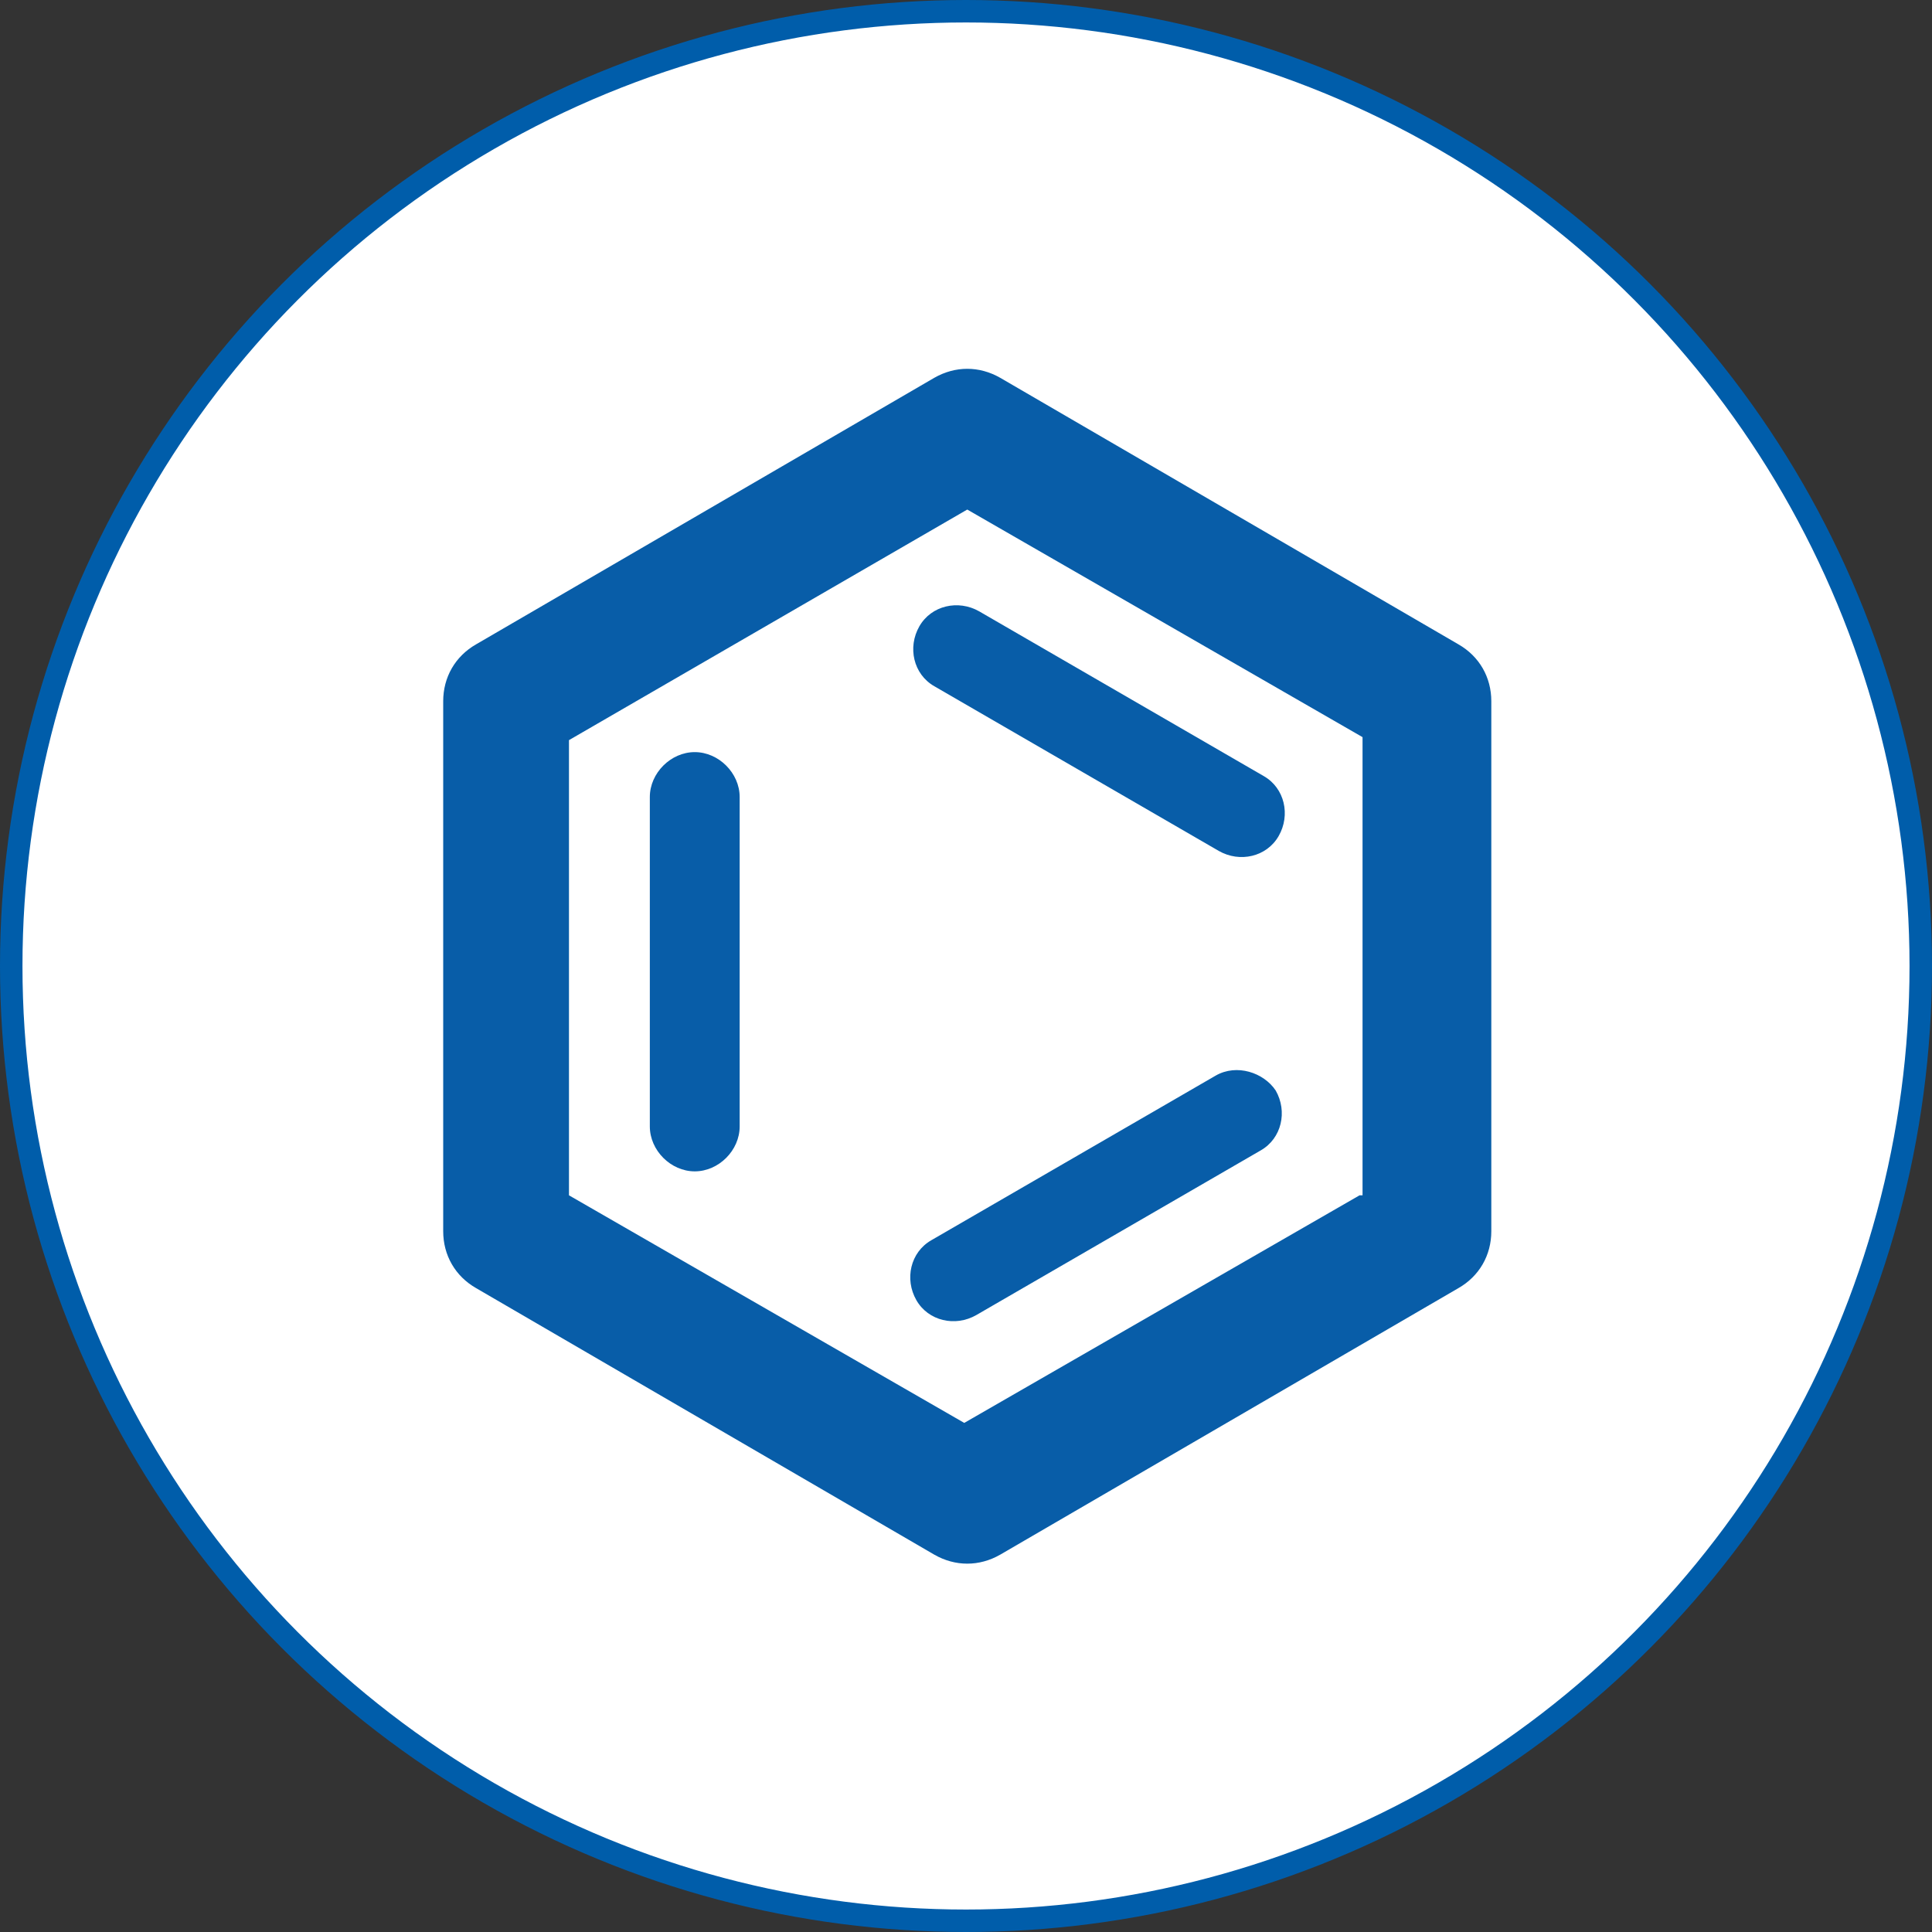
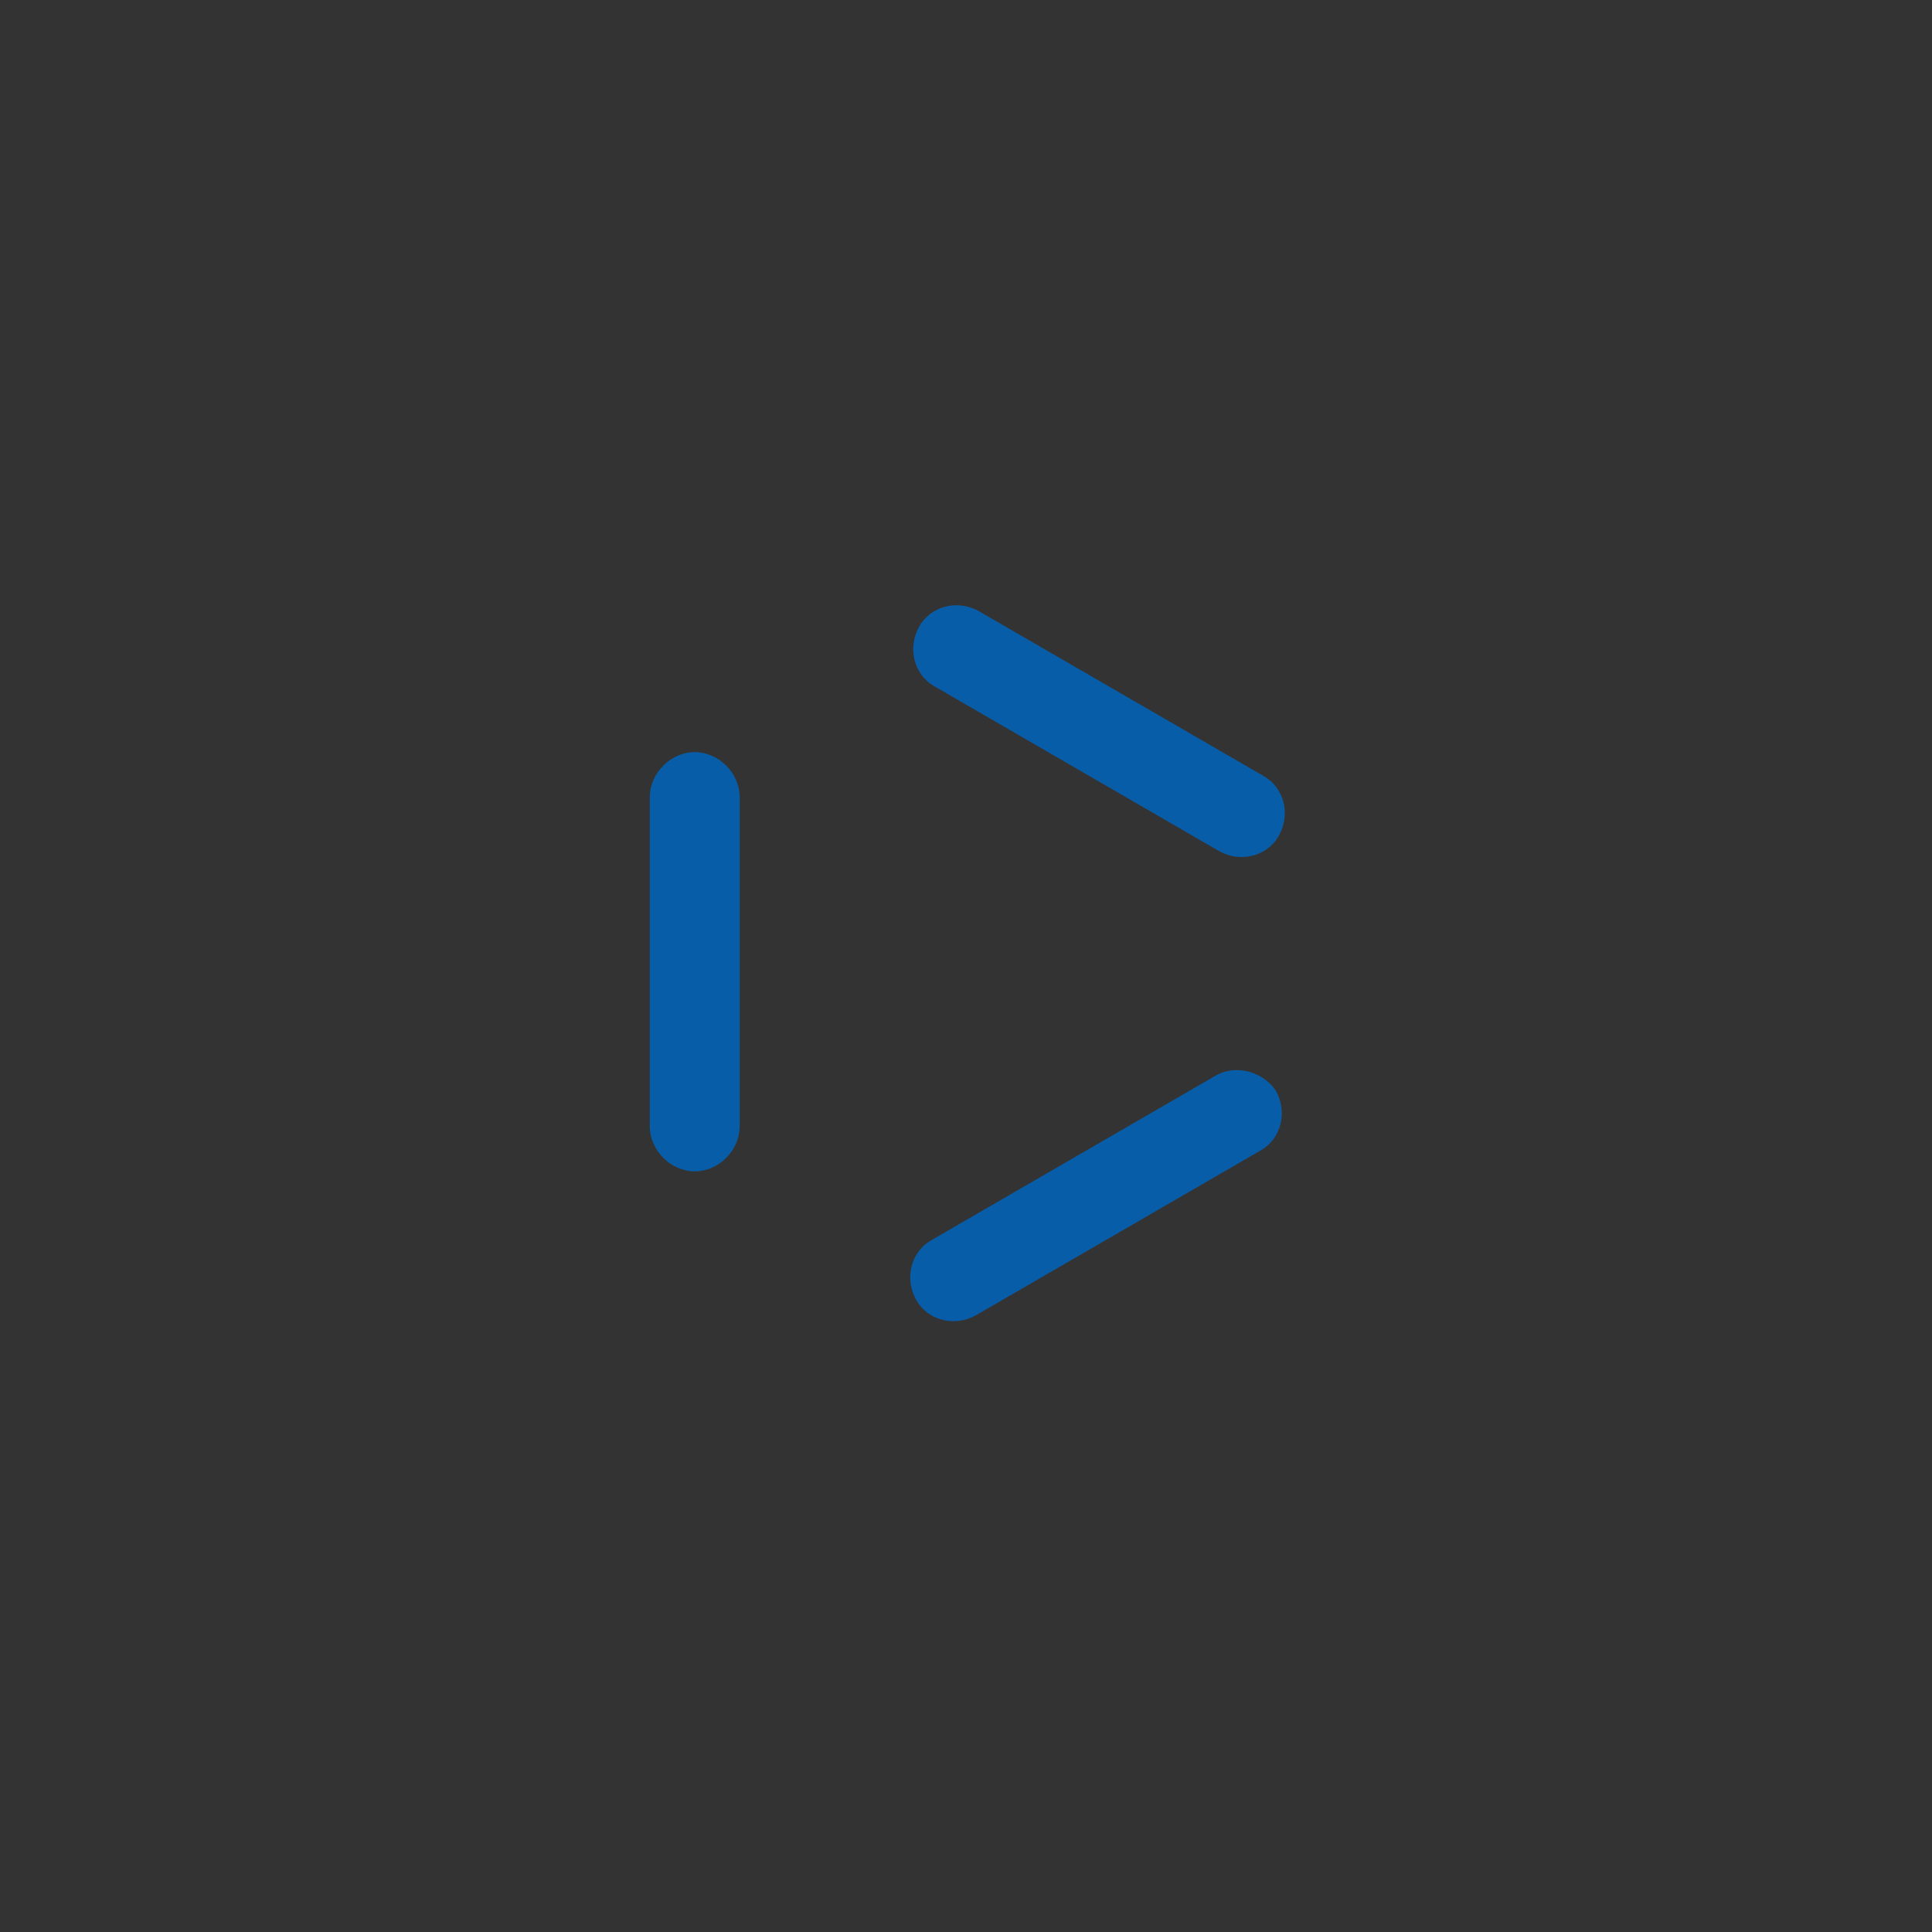
<svg xmlns="http://www.w3.org/2000/svg" version="1.1" id="Layer_1" x="0px" y="0px" viewBox="0 0 86 86" style="enable-background:new 0 0 86 86;" xml:space="preserve">
  <rect x="0" y="0" width="86" height="86" fill="#333333" stroke="none" />
  <style type="text/css">
	.st0{fill:#FFFFFF;stroke:#005DAA;stroke-miterlimit:10;}
	.st1{fill:#085DA8;}
</style>
-   <circle class="st0" cx="43" cy="43" r="42.5" />
  <g transform="matrix(1.333 0 0 -1.333 0 85.333)">
-     <path class="st1" d="M45.4,24.1l-13.2-7.6l-13.2,7.6v15.2L32.3,47l13.2-7.6V24.1z M48.7,42.5l-15.3,8.9c-0.7,0.4-1.5,0.4-2.2,0   l-15.3-8.9c-0.7-0.4-1.1-1.1-1.1-1.9V22.9c0-0.8,0.4-1.5,1.1-1.9l15.3-8.9c0.7-0.4,1.5-0.4,2.2,0L48.7,21c0.7,0.4,1.1,1.1,1.1,1.9   v17.7C49.8,41.4,49.4,42.1,48.7,42.5" />
    <path class="st1" d="M30.7,43.1c-0.4-0.7-0.2-1.6,0.5-2l9.5-5.5c0.7-0.4,1.6-0.2,2,0.5c0,0,0,0,0,0c0.4,0.7,0.2,1.6-0.5,2   c0,0,0,0,0,0l-9.5,5.5C32,44,31.1,43.8,30.7,43.1C30.7,43.1,30.7,43.1,30.7,43.1 M40.6,28.1l-9.5-5.5c-0.7-0.4-0.9-1.3-0.5-2   c0.4-0.7,1.3-0.9,2-0.5c0,0,0,0,0,0l9.5,5.5c0.7,0.4,0.9,1.3,0.5,2C42.2,28.2,41.3,28.5,40.6,28.1C40.6,28.1,40.6,28.1,40.6,28.1    M23.2,38.9c-0.8,0-1.5-0.7-1.5-1.5v-11c0-0.8,0.7-1.5,1.5-1.5c0.8,0,1.5,0.7,1.5,1.5v11C24.7,38.2,24,38.9,23.2,38.9" />
  </g>
</svg>